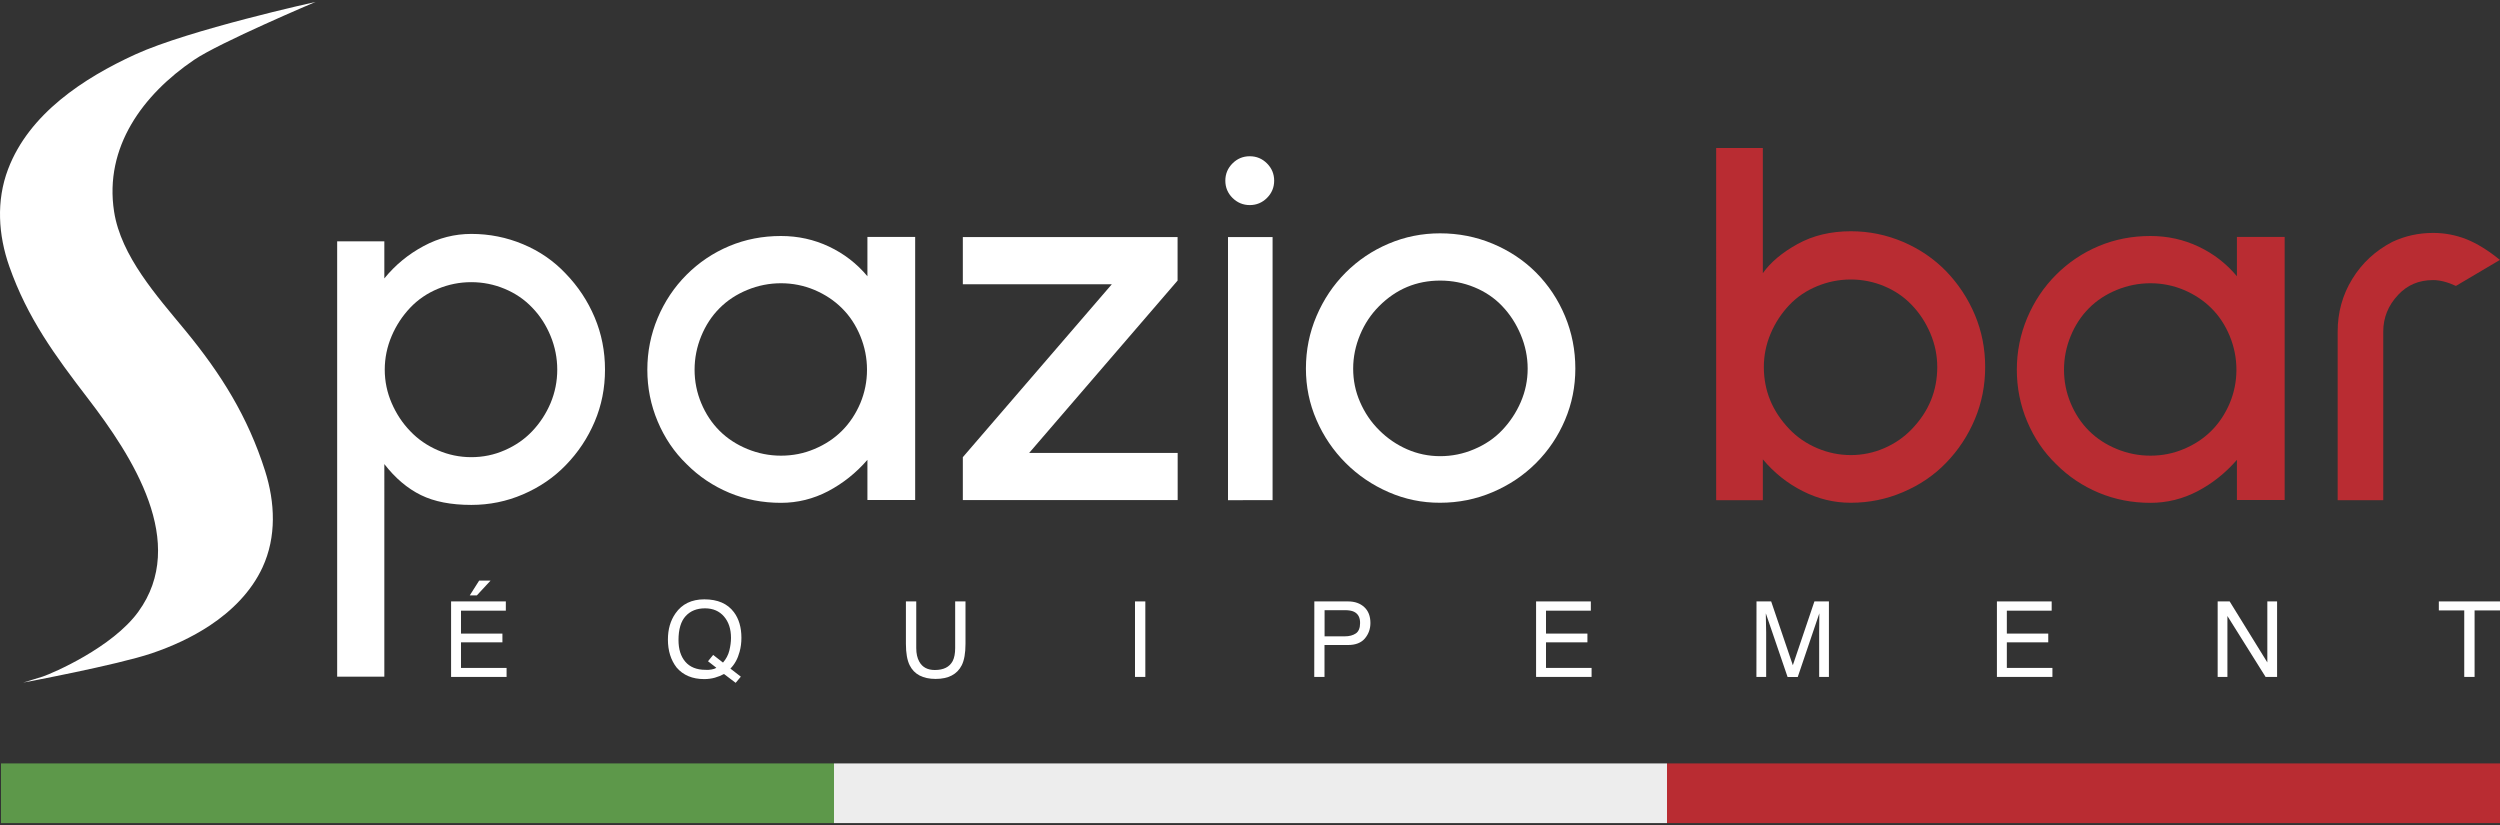
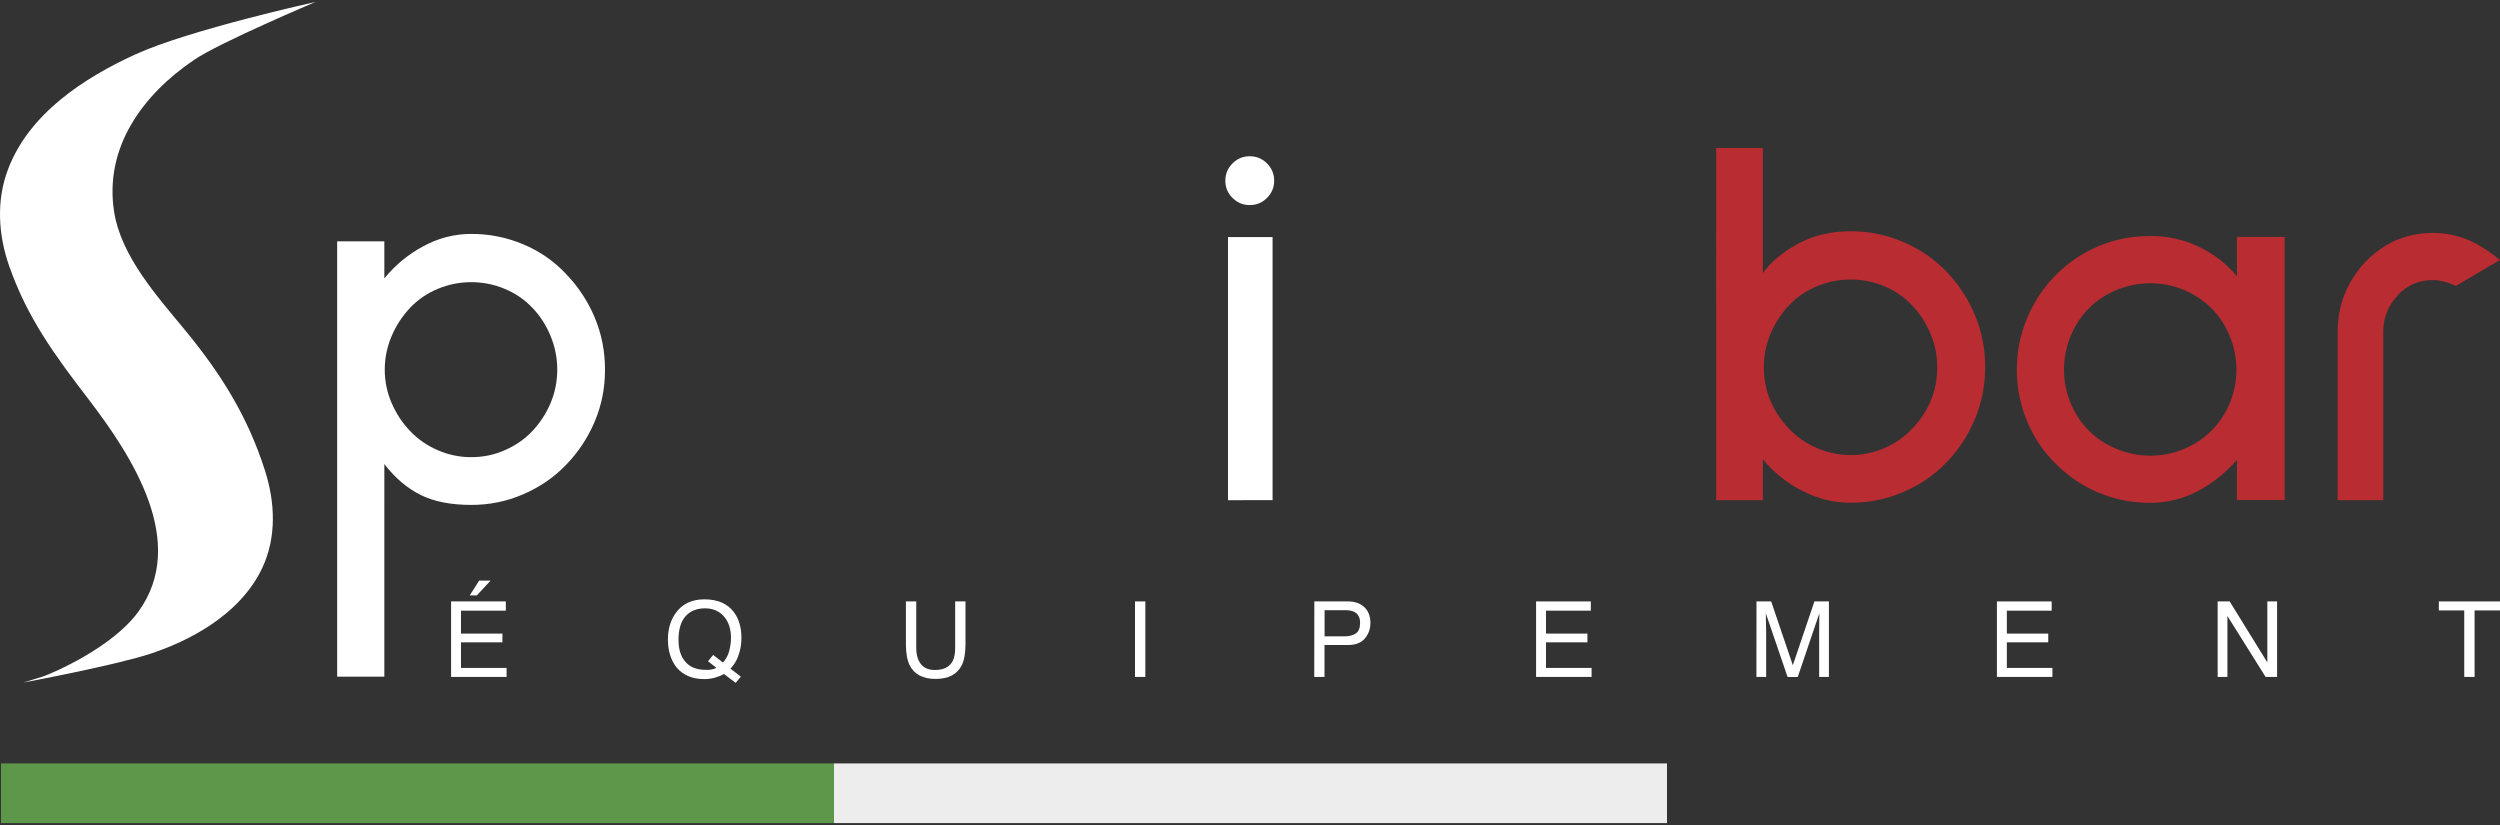
<svg xmlns="http://www.w3.org/2000/svg" version="1.1" id="Calque_1" x="0px" y="0px" viewBox="0 0 300 99" style="enable-background:new 0 0 300 99;" xml:space="preserve">
  <rect x="0" y="0" width="300" height="99" fill="#333333" stroke="none" />
  <style type="text/css">
	.st0{fill:#FFFFFF;}
	.st1{fill:#B92C32;}
	.st2{fill:#5D984A;}
	.st3{fill:#EDEDED;}
</style>
  <g>
    <g>
      <path class="st0" d="M54.13,72.17h6.57v1.11h-5.38v2.75h4.97v1.05h-4.97v3.07h5.47v1.08h-6.66V72.17z M58.87,69.67l-1.65,1.78    h-0.85l1.13-1.78H58.87z" />
      <path class="st0" d="M88.9,81.2l-0.62,0.74l-1.4-1.06c-0.34,0.18-0.7,0.33-1.09,0.44s-0.82,0.17-1.29,0.17    c-1.4,0-2.51-0.46-3.3-1.38c-0.7-0.9-1.05-2.02-1.05-3.37c0-1.22,0.3-2.27,0.91-3.14c0.78-1.12,1.94-1.68,3.46-1.68    c1.6,0,2.78,0.51,3.55,1.54c0.6,0.8,0.9,1.83,0.9,3.08c0,0.58-0.07,1.14-0.22,1.68c-0.22,0.82-0.58,1.49-1.1,2.01L88.9,81.2z     M85.38,80.34c0.22-0.03,0.42-0.1,0.58-0.21l-1-0.78l0.62-0.76l1.18,0.92c0.37-0.43,0.63-0.91,0.76-1.44    c0.13-0.53,0.2-1.04,0.2-1.52c0-1.07-0.28-1.92-0.84-2.57S85.56,73,84.6,73c-0.98,0-1.75,0.31-2.32,0.93s-0.86,1.58-0.86,2.88    c0,1.09,0.27,1.96,0.82,2.6s1.36,0.97,2.42,0.97C84.92,80.4,85.16,80.38,85.38,80.34z" />
      <path class="st0" d="M109.95,72.17v5.6c0,0.66,0.12,1.2,0.37,1.64c0.37,0.66,0.99,0.99,1.86,0.99c1.05,0,1.76-0.36,2.14-1.07    c0.2-0.39,0.3-0.91,0.3-1.56v-5.6h1.24v5.09c0,1.11-0.15,1.97-0.45,2.57c-0.55,1.09-1.6,1.64-3.13,1.64s-2.58-0.55-3.12-1.64    c-0.3-0.6-0.45-1.46-0.45-2.57v-5.09H109.95z" />
      <path class="st0" d="M136.2,72.17h1.24v9.06h-1.24V72.17z" />
      <path class="st0" d="M157.72,72.17h4.05c0.8,0,1.45,0.23,1.94,0.68s0.74,1.09,0.74,1.91c0,0.71-0.22,1.32-0.66,1.85    c-0.44,0.52-1.11,0.79-2.02,0.79h-2.83v3.83h-1.23L157.72,72.17L157.72,72.17z M162.48,73.41c-0.27-0.13-0.64-0.19-1.11-0.19    h-2.42v3.14h2.42c0.55,0,0.99-0.12,1.33-0.35c0.34-0.23,0.51-0.65,0.51-1.24C163.22,74.1,162.97,73.65,162.48,73.41z" />
-       <path class="st0" d="M184.33,72.17h6.57v1.11h-5.38v2.75h4.97v1.05h-4.97v3.07h5.47v1.08h-6.66V72.17z" />
+       <path class="st0" d="M184.33,72.17h6.57v1.11h-5.38v2.75h4.97v1.05h-4.97v3.07h5.47v1.08h-6.66z" />
      <path class="st0" d="M210.78,72.17h1.76l2.6,7.66l2.59-7.66h1.74v9.06h-1.17v-5.34c0-0.18,0-0.49,0.01-0.92s0.01-0.89,0.01-1.37    l-2.59,7.64h-1.22l-2.61-7.64v0.28c0,0.22,0.01,0.56,0.02,1.01c0.01,0.45,0.02,0.79,0.02,1v5.34h-1.17L210.78,72.17L210.78,72.17z    " />
      <path class="st0" d="M239.63,72.17h6.57v1.11h-5.38v2.75h4.97v1.05h-4.97v3.07h5.47v1.08h-6.66V72.17z" />
      <path class="st0" d="M266.11,72.17h1.45l4.52,7.32v-7.32h1.17v9.06h-1.38l-4.58-7.31v7.31h-1.17v-9.06H266.11z" />
      <path class="st0" d="M300,72.17v1.08h-3.05v7.98h-1.24v-7.98h-3.05v-1.08H300z" />
    </g>
    <path class="st0" d="M50.51,59.41c-1.61-0.79-3.08-2.03-4.39-3.72V81.2h-5.66V28.96h5.66v4.45c1.31-1.61,2.88-2.9,4.71-3.88   c1.82-0.98,3.73-1.46,5.73-1.46c2.16,0,4.23,0.41,6.21,1.24c1.98,0.83,3.68,2,5.12,3.53c1.48,1.53,2.64,3.28,3.47,5.25   s1.24,4.06,1.24,6.27s-0.41,4.29-1.24,6.24c-0.83,1.95-1.98,3.69-3.47,5.22c-1.44,1.49-3.15,2.65-5.12,3.5   c-1.97,0.85-4.04,1.27-6.21,1.27C54.13,60.59,52.12,60.2,50.51,59.41z M52.54,34.66c-1.27,0.53-2.38,1.28-3.31,2.26   s-1.68,2.11-2.23,3.4s-0.83,2.64-0.83,4.04s0.28,2.74,0.83,4.01c0.55,1.27,1.29,2.4,2.23,3.37c0.93,0.98,2.04,1.74,3.31,2.29   s2.61,0.83,4.01,0.83s2.74-0.27,4.01-0.83c1.27-0.55,2.38-1.31,3.31-2.29c0.93-0.98,1.66-2.1,2.2-3.37c0.53-1.27,0.8-2.61,0.8-4.01   s-0.27-2.75-0.8-4.04c-0.53-1.29-1.26-2.43-2.2-3.4c-0.93-0.98-2.04-1.73-3.31-2.26s-2.61-0.8-4.01-0.8S53.82,34.13,52.54,34.66z" />
-     <path class="st0" d="M104.09,60.02v-4.84c-1.36,1.57-2.93,2.82-4.71,3.76c-1.78,0.93-3.67,1.4-5.66,1.4c-2.21,0-4.27-0.4-6.21-1.21   c-1.93-0.81-3.64-1.95-5.12-3.44c-1.49-1.44-2.64-3.15-3.47-5.12c-0.83-1.97-1.24-4.04-1.24-6.2s0.41-4.23,1.24-6.21   c0.83-1.97,1.98-3.7,3.47-5.19c1.48-1.48,3.19-2.63,5.12-3.44s4-1.21,6.21-1.21c2.04,0,3.96,0.42,5.76,1.27s3.34,2.04,4.61,3.56   v-4.72h5.73V60h-5.73V60.02z M89.68,34.79c-1.29,0.53-2.41,1.26-3.34,2.2c-0.93,0.93-1.66,2.05-2.19,3.34s-0.8,2.64-0.8,4.04   s0.27,2.74,0.8,4.01c0.53,1.27,1.26,2.38,2.19,3.31s2.05,1.66,3.34,2.19c1.29,0.53,2.64,0.8,4.04,0.8s2.74-0.26,4.01-0.8   c1.27-0.53,2.38-1.26,3.31-2.19s1.66-2.04,2.2-3.31c0.53-1.27,0.8-2.61,0.8-4.01s-0.27-2.75-0.8-4.04   c-0.53-1.29-1.26-2.41-2.2-3.34c-0.93-0.93-2.04-1.66-3.31-2.2c-1.27-0.53-2.61-0.8-4.01-0.8S90.97,34.26,89.68,34.79z" />
-     <path class="st0" d="M115.54,60.02v-5.16l17.88-20.75h-17.88v-5.66h25.77v5.22L123.5,54.35h17.82v5.66h-25.78V60.02z" />
    <path class="st0" d="M147.9,23.75c-0.57-0.57-0.86-1.26-0.86-2.07s0.29-1.5,0.86-2.07s1.26-0.86,2.07-0.86   c0.81,0,1.5,0.29,2.07,0.86s0.86,1.26,0.86,2.07s-0.29,1.5-0.86,2.07s-1.26,0.86-2.07,0.86C149.17,24.61,148.48,24.32,147.9,23.75z    M147.36,60.02V28.45h5.35v31.57H147.36z" />
-     <path class="st0" d="M166.64,59.06c-1.95-0.85-3.67-2.01-5.16-3.5c-1.48-1.48-2.65-3.2-3.5-5.16c-0.85-1.95-1.27-4.01-1.27-6.17   c0-2.21,0.42-4.31,1.27-6.3c0.85-1.99,2.01-3.73,3.5-5.22c1.48-1.48,3.2-2.64,5.16-3.47c1.95-0.83,4.01-1.24,6.17-1.24   c2.2,0,4.31,0.41,6.3,1.24s3.73,1.98,5.22,3.47c1.48,1.49,2.64,3.23,3.47,5.22s1.24,4.09,1.24,6.3c0,2.16-0.41,4.22-1.24,6.17   c-0.83,1.95-1.98,3.67-3.47,5.16s-3.22,2.65-5.22,3.5c-1.99,0.85-4.1,1.27-6.3,1.27C170.65,60.34,168.59,59.91,166.64,59.06z    M165.5,36.73c-0.98,0.98-1.74,2.12-2.29,3.44c-0.55,1.32-0.83,2.67-0.83,4.07s0.27,2.74,0.83,4.01c0.55,1.27,1.31,2.4,2.29,3.37   c0.98,0.98,2.09,1.74,3.34,2.29s2.58,0.83,3.98,0.83s2.76-0.27,4.07-0.83c1.31-0.55,2.44-1.31,3.37-2.29s1.68-2.1,2.23-3.37   s0.83-2.61,0.83-4.01s-0.28-2.76-0.83-4.07s-1.29-2.46-2.23-3.44c-0.93-0.98-2.05-1.73-3.34-2.26s-2.66-0.8-4.1-0.8   C169.97,33.67,167.54,34.69,165.5,36.73z" />
    <path class="st1" d="M216.34,58.94c-1.85-0.93-3.45-2.21-4.8-3.82v4.9h-5.6V17.76h5.6v15.02c0.93-1.31,2.32-2.48,4.17-3.5   c1.85-1.02,3.98-1.53,6.4-1.53c2.16,0,4.24,0.42,6.24,1.27c1.99,0.85,3.71,2.02,5.16,3.5c1.48,1.53,2.64,3.28,3.47,5.25   s1.24,4.06,1.24,6.27s-0.41,4.3-1.24,6.27s-1.98,3.72-3.47,5.25c-1.44,1.49-3.16,2.65-5.16,3.5c-1.99,0.85-4.07,1.27-6.24,1.27   C220.1,60.34,218.19,59.87,216.34,58.94z M218.06,34.34c-1.29,0.53-2.41,1.28-3.34,2.26s-1.68,2.11-2.23,3.4s-0.83,2.64-0.83,4.04   c0,2.84,1.02,5.32,3.06,7.45c0.93,0.98,2.05,1.74,3.34,2.29s2.64,0.83,4.04,0.83s2.74-0.28,4.01-0.83   c1.27-0.55,2.37-1.31,3.31-2.29c2.04-2.12,3.05-4.6,3.05-7.45c0-1.4-0.28-2.75-0.83-4.04s-1.29-2.43-2.23-3.4   c-0.93-0.98-2.04-1.73-3.31-2.26s-2.61-0.8-4.01-0.8S219.35,33.81,218.06,34.34z" />
    <path class="st1" d="M268.43,60.02v-4.84c-1.36,1.57-2.93,2.82-4.71,3.76c-1.78,0.93-3.67,1.4-5.66,1.4c-2.21,0-4.27-0.4-6.21-1.21   c-1.93-0.81-3.64-1.95-5.12-3.44c-1.49-1.44-2.64-3.15-3.47-5.12s-1.24-4.04-1.24-6.2s0.41-4.23,1.24-6.21   c0.83-1.97,1.98-3.7,3.47-5.19c1.48-1.48,3.19-2.63,5.12-3.44s4-1.21,6.21-1.21c2.04,0,3.96,0.42,5.76,1.27   c1.8,0.85,3.34,2.04,4.61,3.56v-4.72h5.73V60h-5.73V60.02z M254.01,34.79c-1.29,0.53-2.41,1.26-3.34,2.2   c-0.93,0.93-1.66,2.05-2.19,3.34s-0.8,2.64-0.8,4.04s0.27,2.74,0.8,4.01s1.26,2.38,2.19,3.31c0.93,0.93,2.05,1.66,3.34,2.19   s2.64,0.8,4.04,0.8s2.74-0.26,4.01-0.8c1.27-0.53,2.38-1.26,3.31-2.19s1.66-2.04,2.2-3.31c0.53-1.27,0.8-2.61,0.8-4.01   s-0.27-2.75-0.8-4.04s-1.26-2.41-2.2-3.34c-0.93-0.93-2.04-1.66-3.31-2.2c-1.27-0.53-2.61-0.8-4.01-0.8   C256.66,33.99,255.31,34.26,254.01,34.79z" />
    <path class="st1" d="M294.71,34.31c-1.02-0.47-1.93-0.7-2.74-0.7c-1.7,0-3.1,0.59-4.2,1.78c-1.19,1.27-1.78,2.74-1.78,4.39v20.24   h-5.47V39.78c0-2.29,0.58-4.39,1.75-6.3s2.77-3.39,4.8-4.45c1.53-0.72,3.16-1.08,4.9-1.08c1.4,0,2.74,0.26,4.01,0.76   c1.27,0.51,2.61,1.34,4.01,2.48L294.71,34.31z" />
    <g>
      <rect x="0.12" y="91.61" class="st2" width="99.96" height="7.16" />
      <rect x="100.08" y="91.61" class="st3" width="99.96" height="7.16" />
-       <rect x="200.04" y="91.61" class="st1" width="99.96" height="7.16" />
    </g>
    <path class="st0" d="M37.87,0.23c0,0-15.19,3.35-21.63,6.3C10.05,9.36,3.49,13.65,0.97,20.3c-1.44,3.79-1.18,7.9,0.15,11.68   c2.18,6.19,5.48,10.68,9.39,15.78c5.4,7.03,12.11,17.37,6.08,25.66c-3.11,4.28-10.23,7.35-11.47,7.77   c-0.19,0.06-2.34,0.72-2.34,0.72s11.25-2.1,15.45-3.52c2.44-0.83,4.8-1.91,6.95-3.33c2.64-1.75,4.98-4.07,6.32-6.97   c1.7-3.67,1.51-7.8,0.31-11.58c-2.07-6.52-5.29-11.65-9.56-16.84c-3.39-4.11-7.73-8.92-8.56-14.28c-1.2-7.74,3.47-14.05,9.59-18.2   C26.31,5.12,37.87,0.23,37.87,0.23z" />
  </g>
</svg>